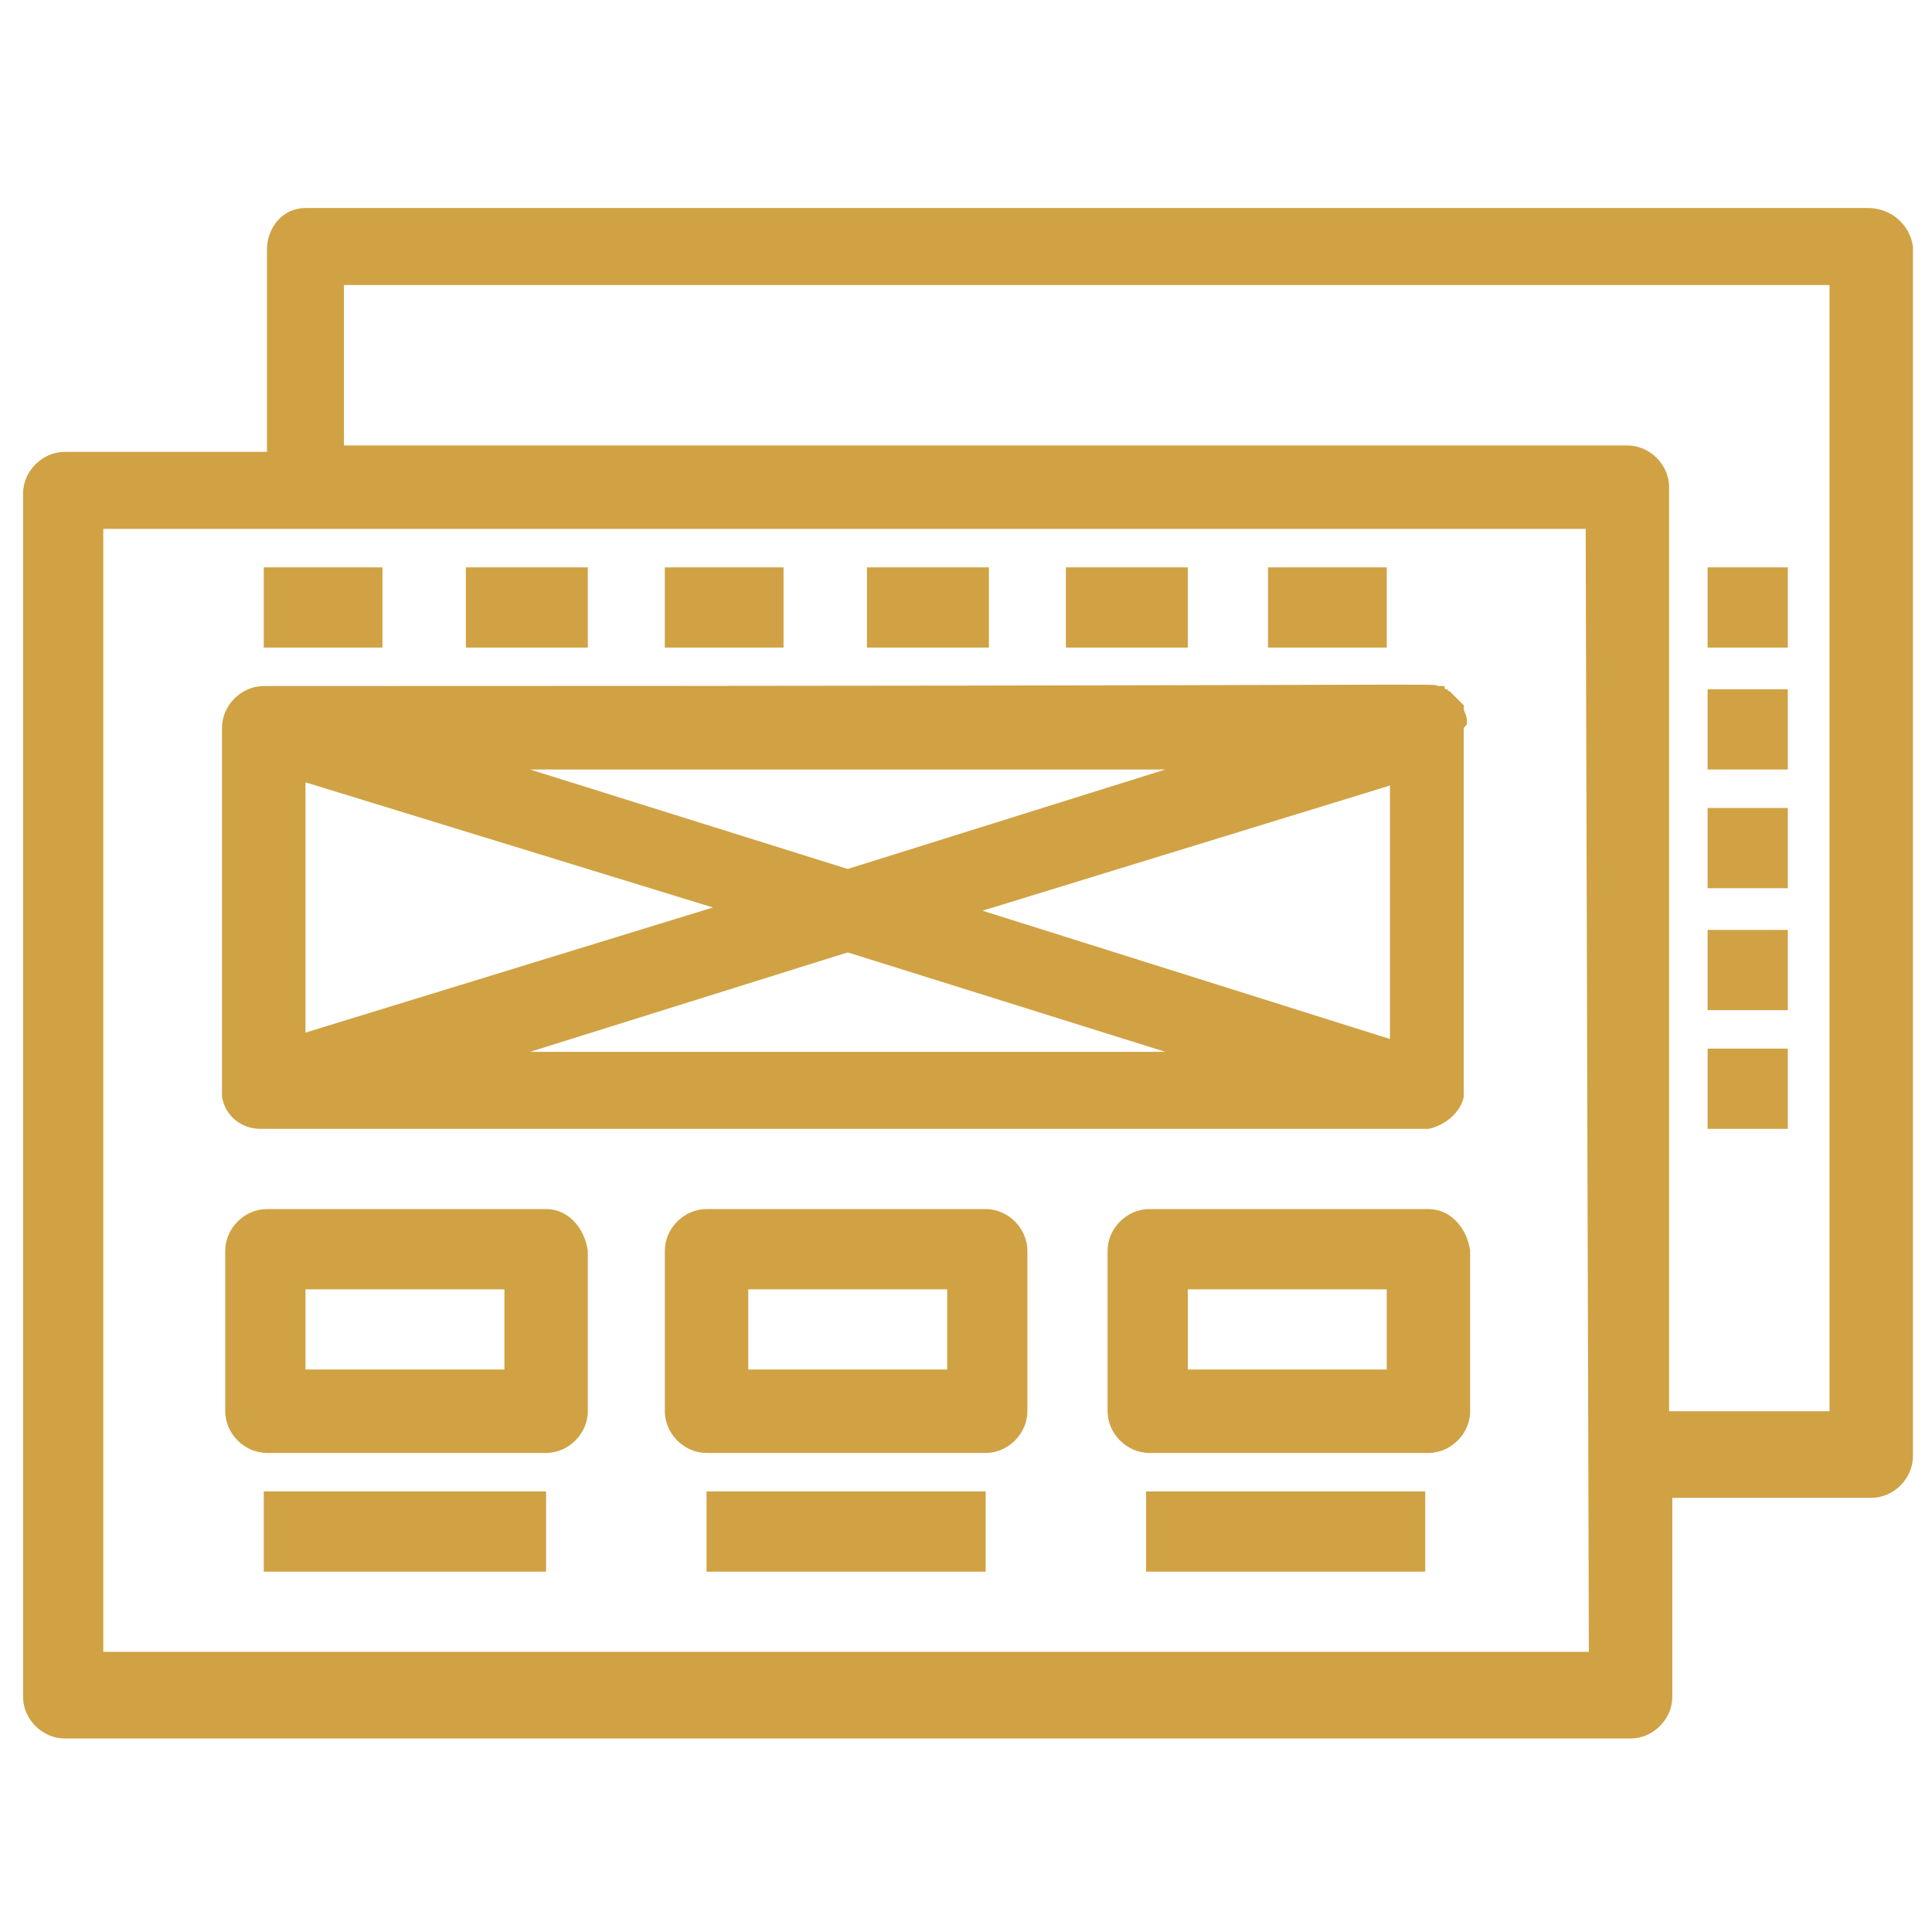
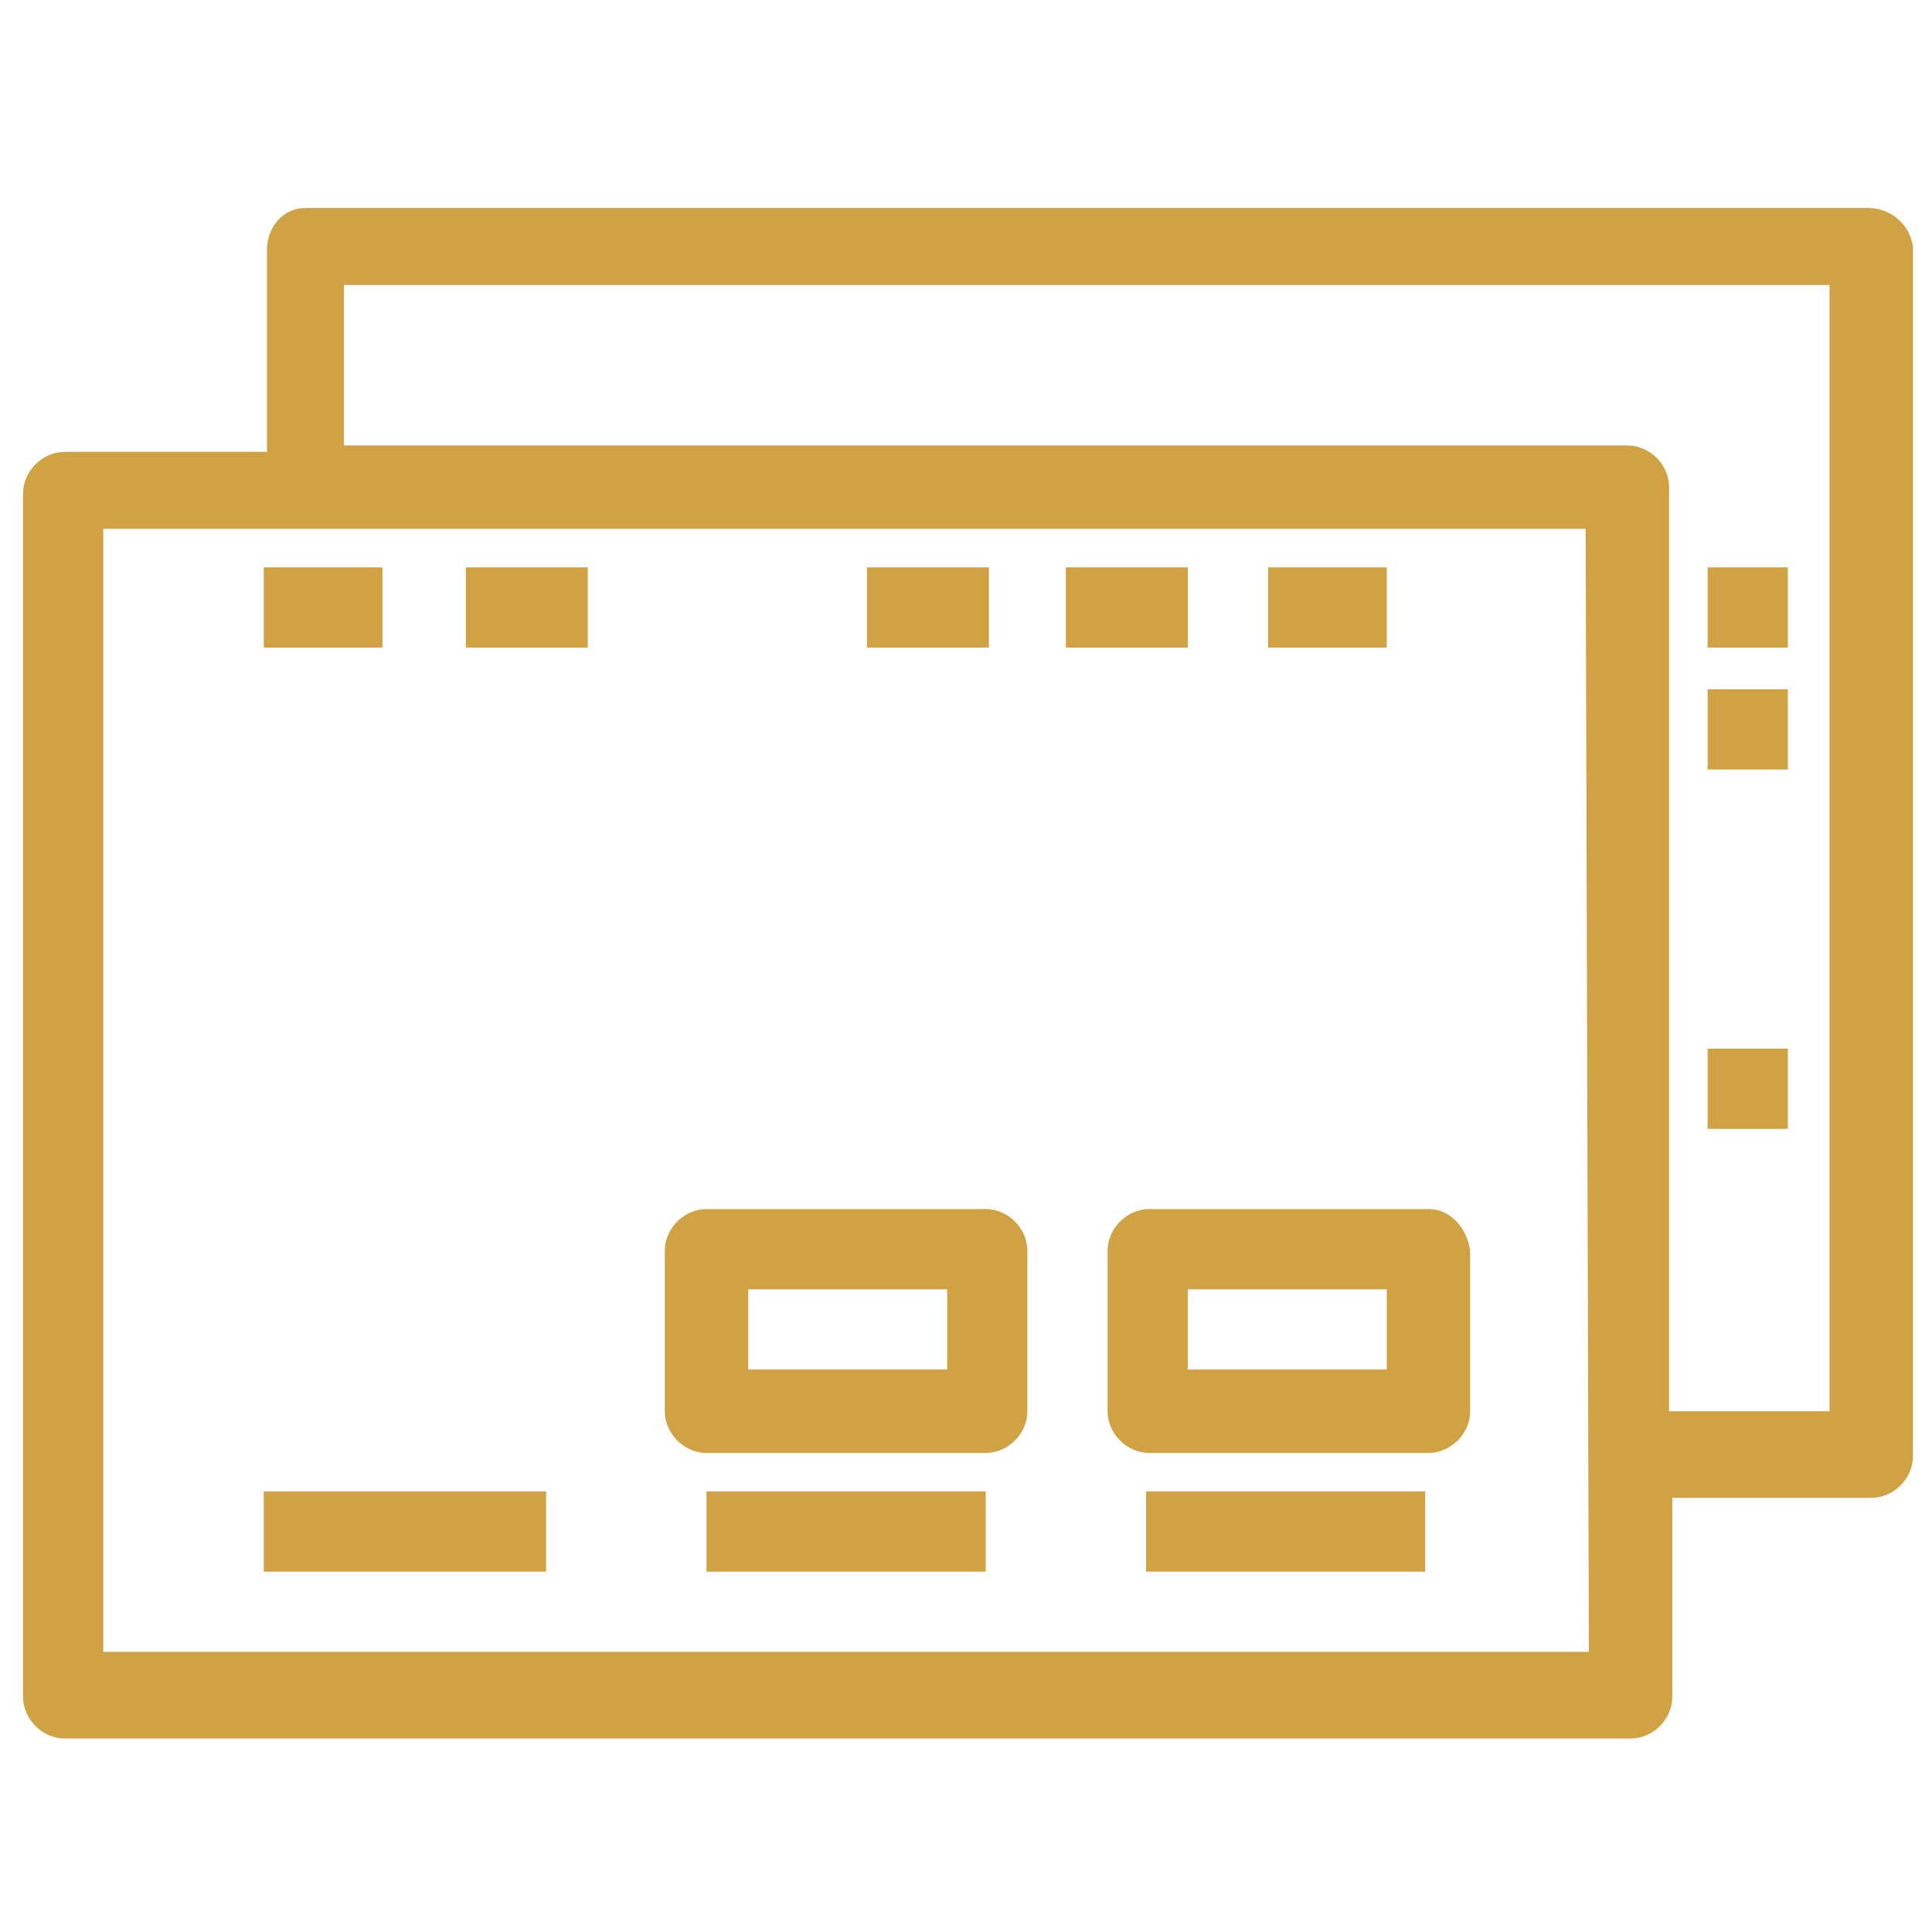
<svg xmlns="http://www.w3.org/2000/svg" version="1.1" id="Слой_1" x="0px" y="0px" width="100px" height="100px" viewBox="0 0 100 100" enable-background="new 0 0 100 100" xml:space="preserve">
  <g id="_x39_46_x2C__Mockup_Design_x2C__Web">
    <g>
      <path fill="#D0A244" d="M96.688,10.766H15.811c-1.163,0-1.993,0.996-1.993,2.159v10.463H3.355c-1.163,0-2.161,0.997-2.161,2.159    v62.279c0,1.163,0.998,2.159,2.161,2.159h81.043c1.164,0,2.161-0.996,2.161-2.159V77.529h10.297c1.161,0,2.158-0.996,2.158-2.159    V12.759C98.849,11.596,97.853,10.766,96.688,10.766z M82.239,85.499H5.346V27.374h76.728L82.239,85.499L82.239,85.499z     M94.696,73.044h-8.304V25.215c0-1.163-0.997-2.159-2.159-2.159h-66.43v-8.304h76.893V73.044z" />
-       <path fill="#D0A244" d="M75.93,37.337L75.93,37.337c0-0.332-0.165-0.497-0.165-0.663c0,0,0,0,0-0.167c0,0,0,0-0.167-0.166    c0,0,0,0-0.167-0.166c0,0,0,0-0.165-0.166c0,0,0,0-0.166-0.167c-0.165-0.166-0.165,0-0.165-0.166c-0.166,0-0.166,0-0.166-0.166    c-0.168,0-0.168,0-0.168,0c-0.165,0-0.165,0-0.165,0c-0.499-0.166,3.155,0-60.784,0c-1.163,0-2.161,0.996-2.161,2.159    c0,19.93,0,18.767,0,19.1c0.167,0.995,0.998,1.66,1.993,1.66c62.943,0,60.286,0,60.452,0c0.832-0.166,1.661-0.83,1.828-1.66    c0-0.333,0-0.167,0-19.1C75.93,37.505,75.93,37.505,75.93,37.337z M15.811,40.493l21.091,6.478l-21.091,6.477V40.493z     M27.436,39.829h32.882l-16.441,5.149L27.436,39.829z M43.877,49.296l16.441,5.147H27.436L43.877,49.296z M50.853,47.138    l21.091-6.479v13.119L50.853,47.138z" />
-       <path fill="#D0A244" d="M28.266,62.581H13.817c-1.163,0-2.159,0.998-2.159,2.159v8.304c0,1.163,0.996,2.16,2.159,2.16h14.449    c1.161,0,2.159-0.997,2.159-2.16V64.74C30.259,63.579,29.427,62.581,28.266,62.581z M26.107,70.886H15.811v-4.151h10.297V70.886z" />
      <path fill="#D0A244" d="M51.019,62.581H36.57c-1.163,0-2.159,0.998-2.159,2.159v8.304c0,1.163,0.996,2.16,2.159,2.16h14.449    c1.163,0,2.158-0.997,2.158-2.16V64.74C53.177,63.579,52.182,62.581,51.019,62.581z M49.025,70.886H38.729v-4.151h10.297V70.886z" />
      <path fill="#D0A244" d="M73.937,62.581H59.488c-1.162,0-2.159,0.998-2.159,2.159v8.304c0,1.163,0.997,2.16,2.159,2.16h14.448    c1.163,0,2.159-0.997,2.159-2.16V64.74C75.93,63.579,75.1,62.581,73.937,62.581z M71.778,70.886H61.48v-4.151h10.298V70.886z" />
      <rect x="13.652" y="77.195" fill="#D0A244" width="14.614" height="4.154" />
      <rect x="13.652" y="29.367" fill="#D0A244" width="6.144" height="4.151" />
      <rect x="24.114" y="29.367" fill="#D0A244" width="6.311" height="4.151" />
-       <rect x="34.411" y="29.367" fill="#D0A244" width="6.145" height="4.151" />
      <rect x="44.873" y="29.367" fill="#D0A244" width="6.311" height="4.151" />
      <rect x="55.17" y="29.367" fill="#D0A244" width="6.311" height="4.151" />
      <rect x="65.633" y="29.367" fill="#D0A244" width="6.146" height="4.151" />
      <rect x="88.385" y="29.367" fill="#D0A244" width="4.152" height="4.151" />
      <rect x="88.385" y="35.677" fill="#D0A244" width="4.152" height="4.152" />
-       <rect x="88.385" y="41.822" fill="#D0A244" width="4.152" height="4.152" />
-       <rect x="88.385" y="48.133" fill="#D0A244" width="4.152" height="4.152" />
      <rect x="88.385" y="54.277" fill="#D0A244" width="4.152" height="4.152" />
      <rect x="36.57" y="77.195" fill="#D0A244" width="14.449" height="4.154" />
      <rect x="59.322" y="77.195" fill="#D0A244" width="14.448" height="4.154" />
    </g>
  </g>
</svg>